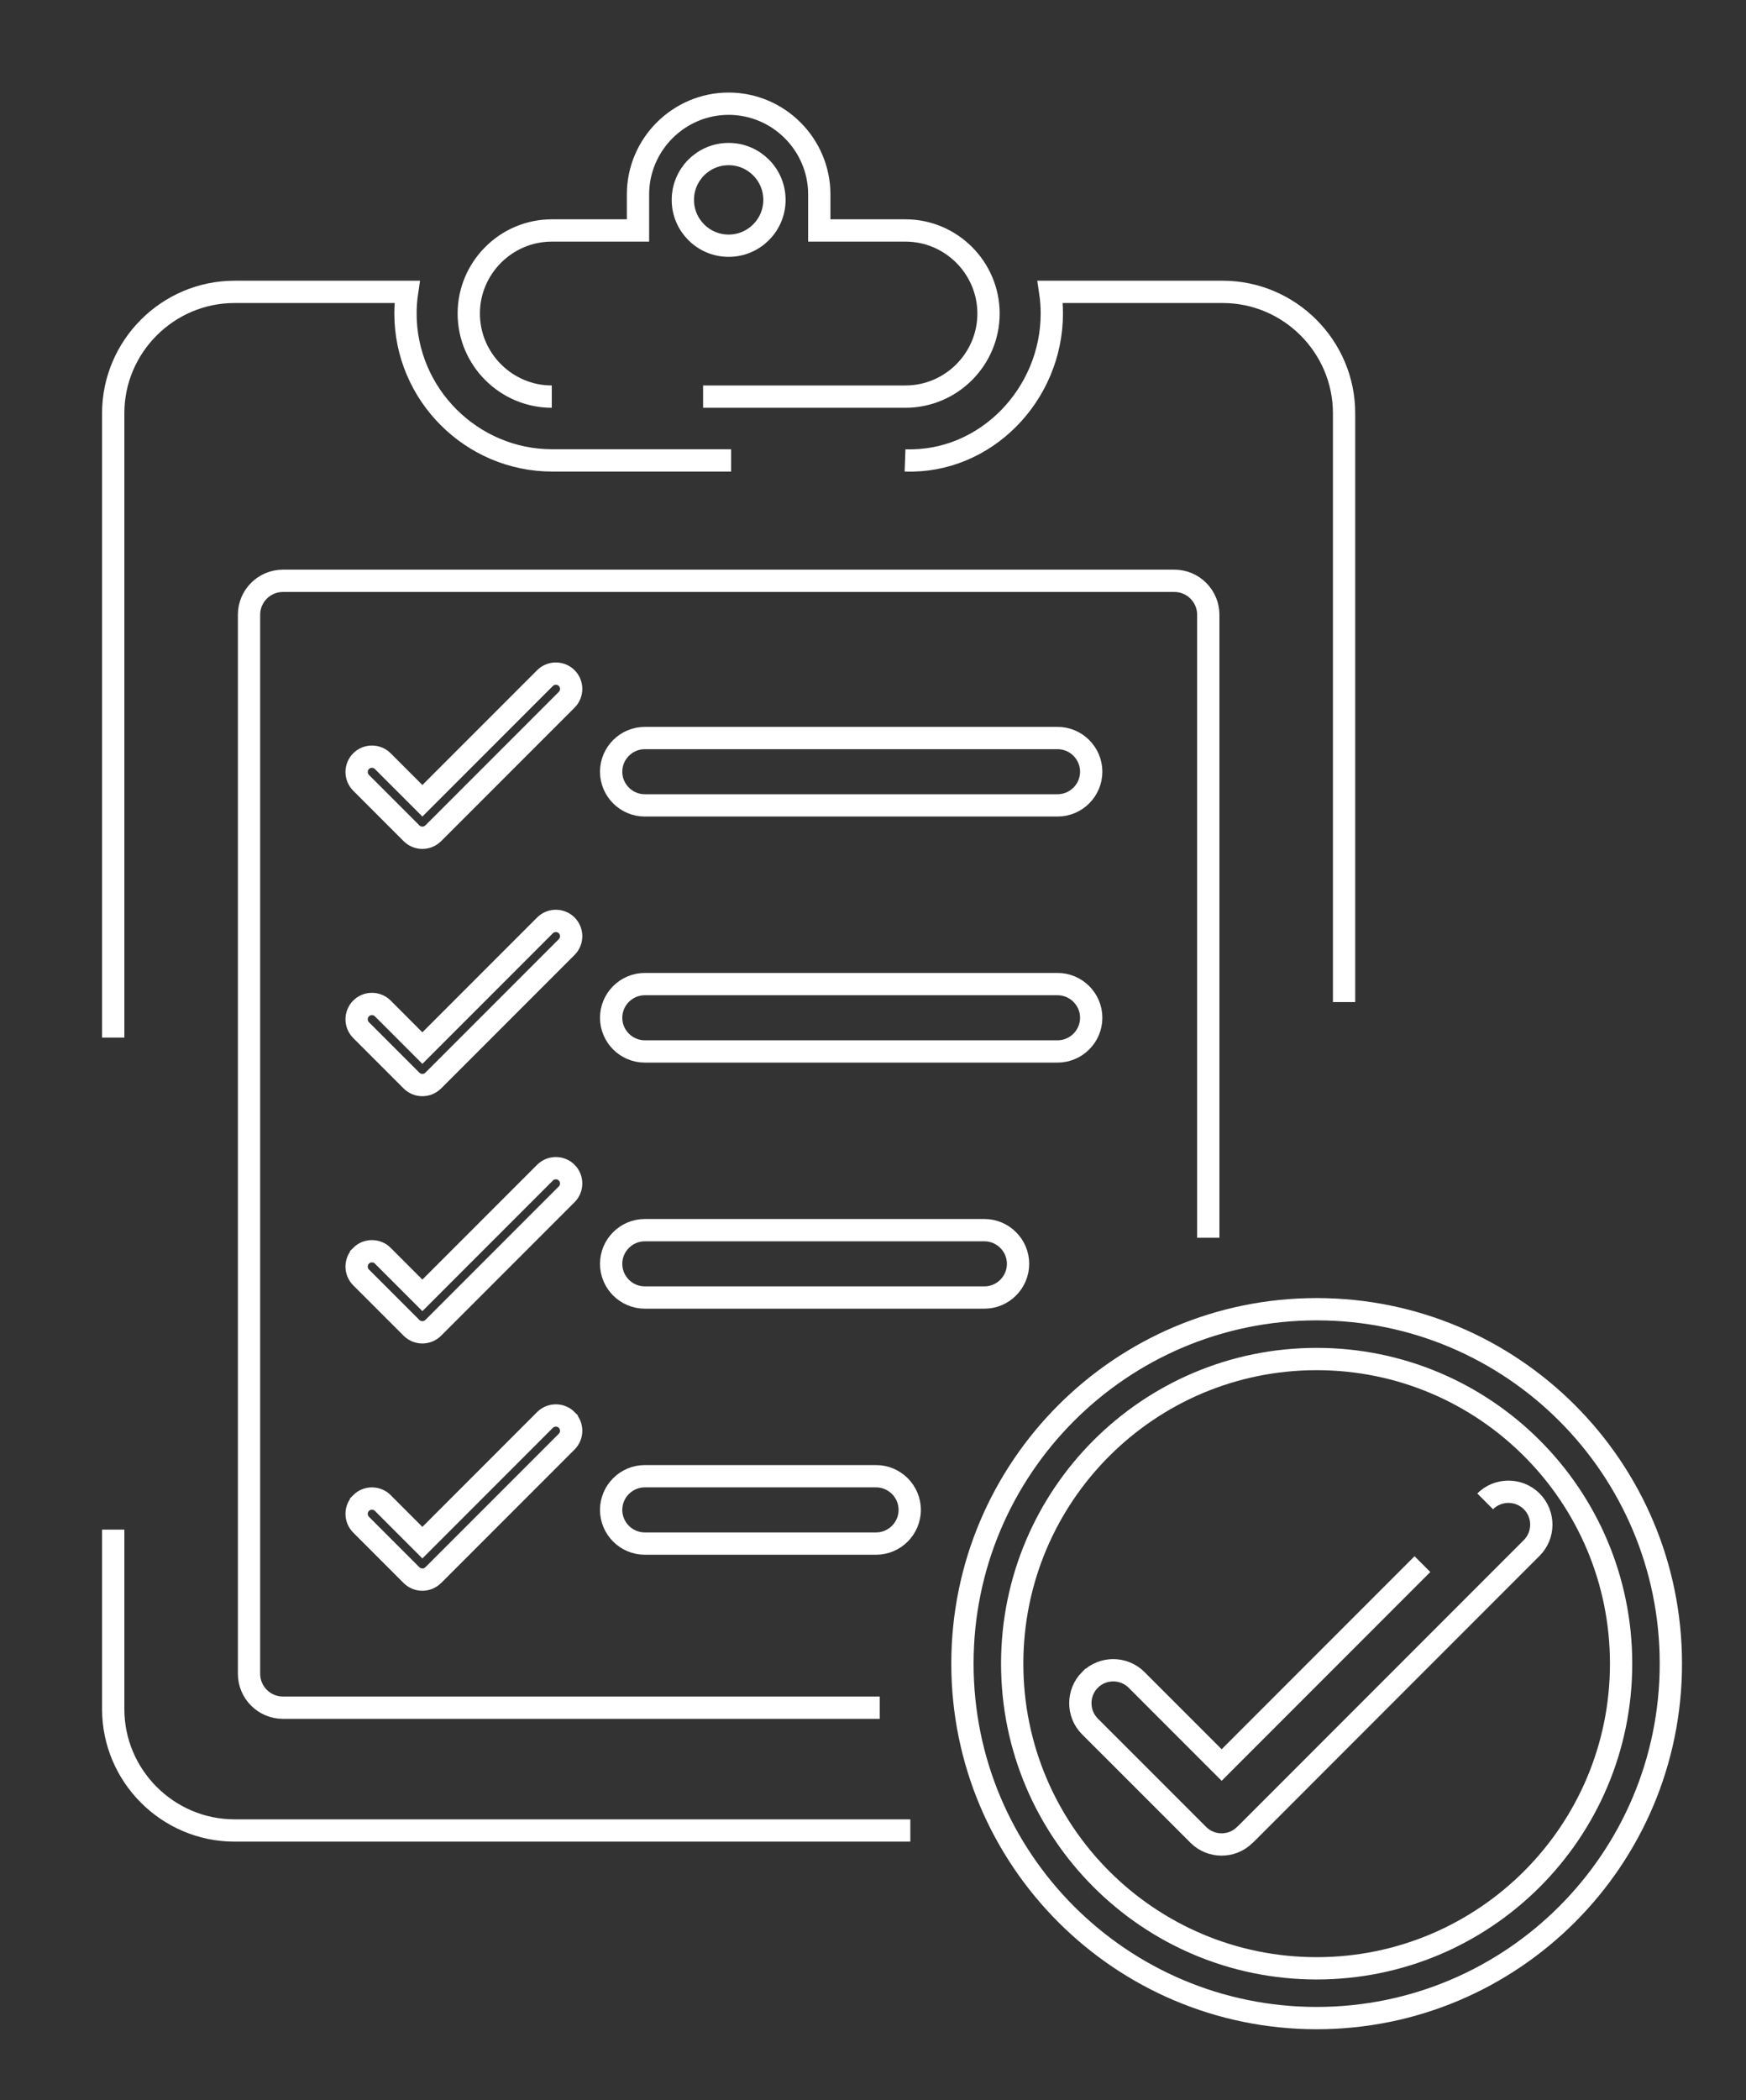
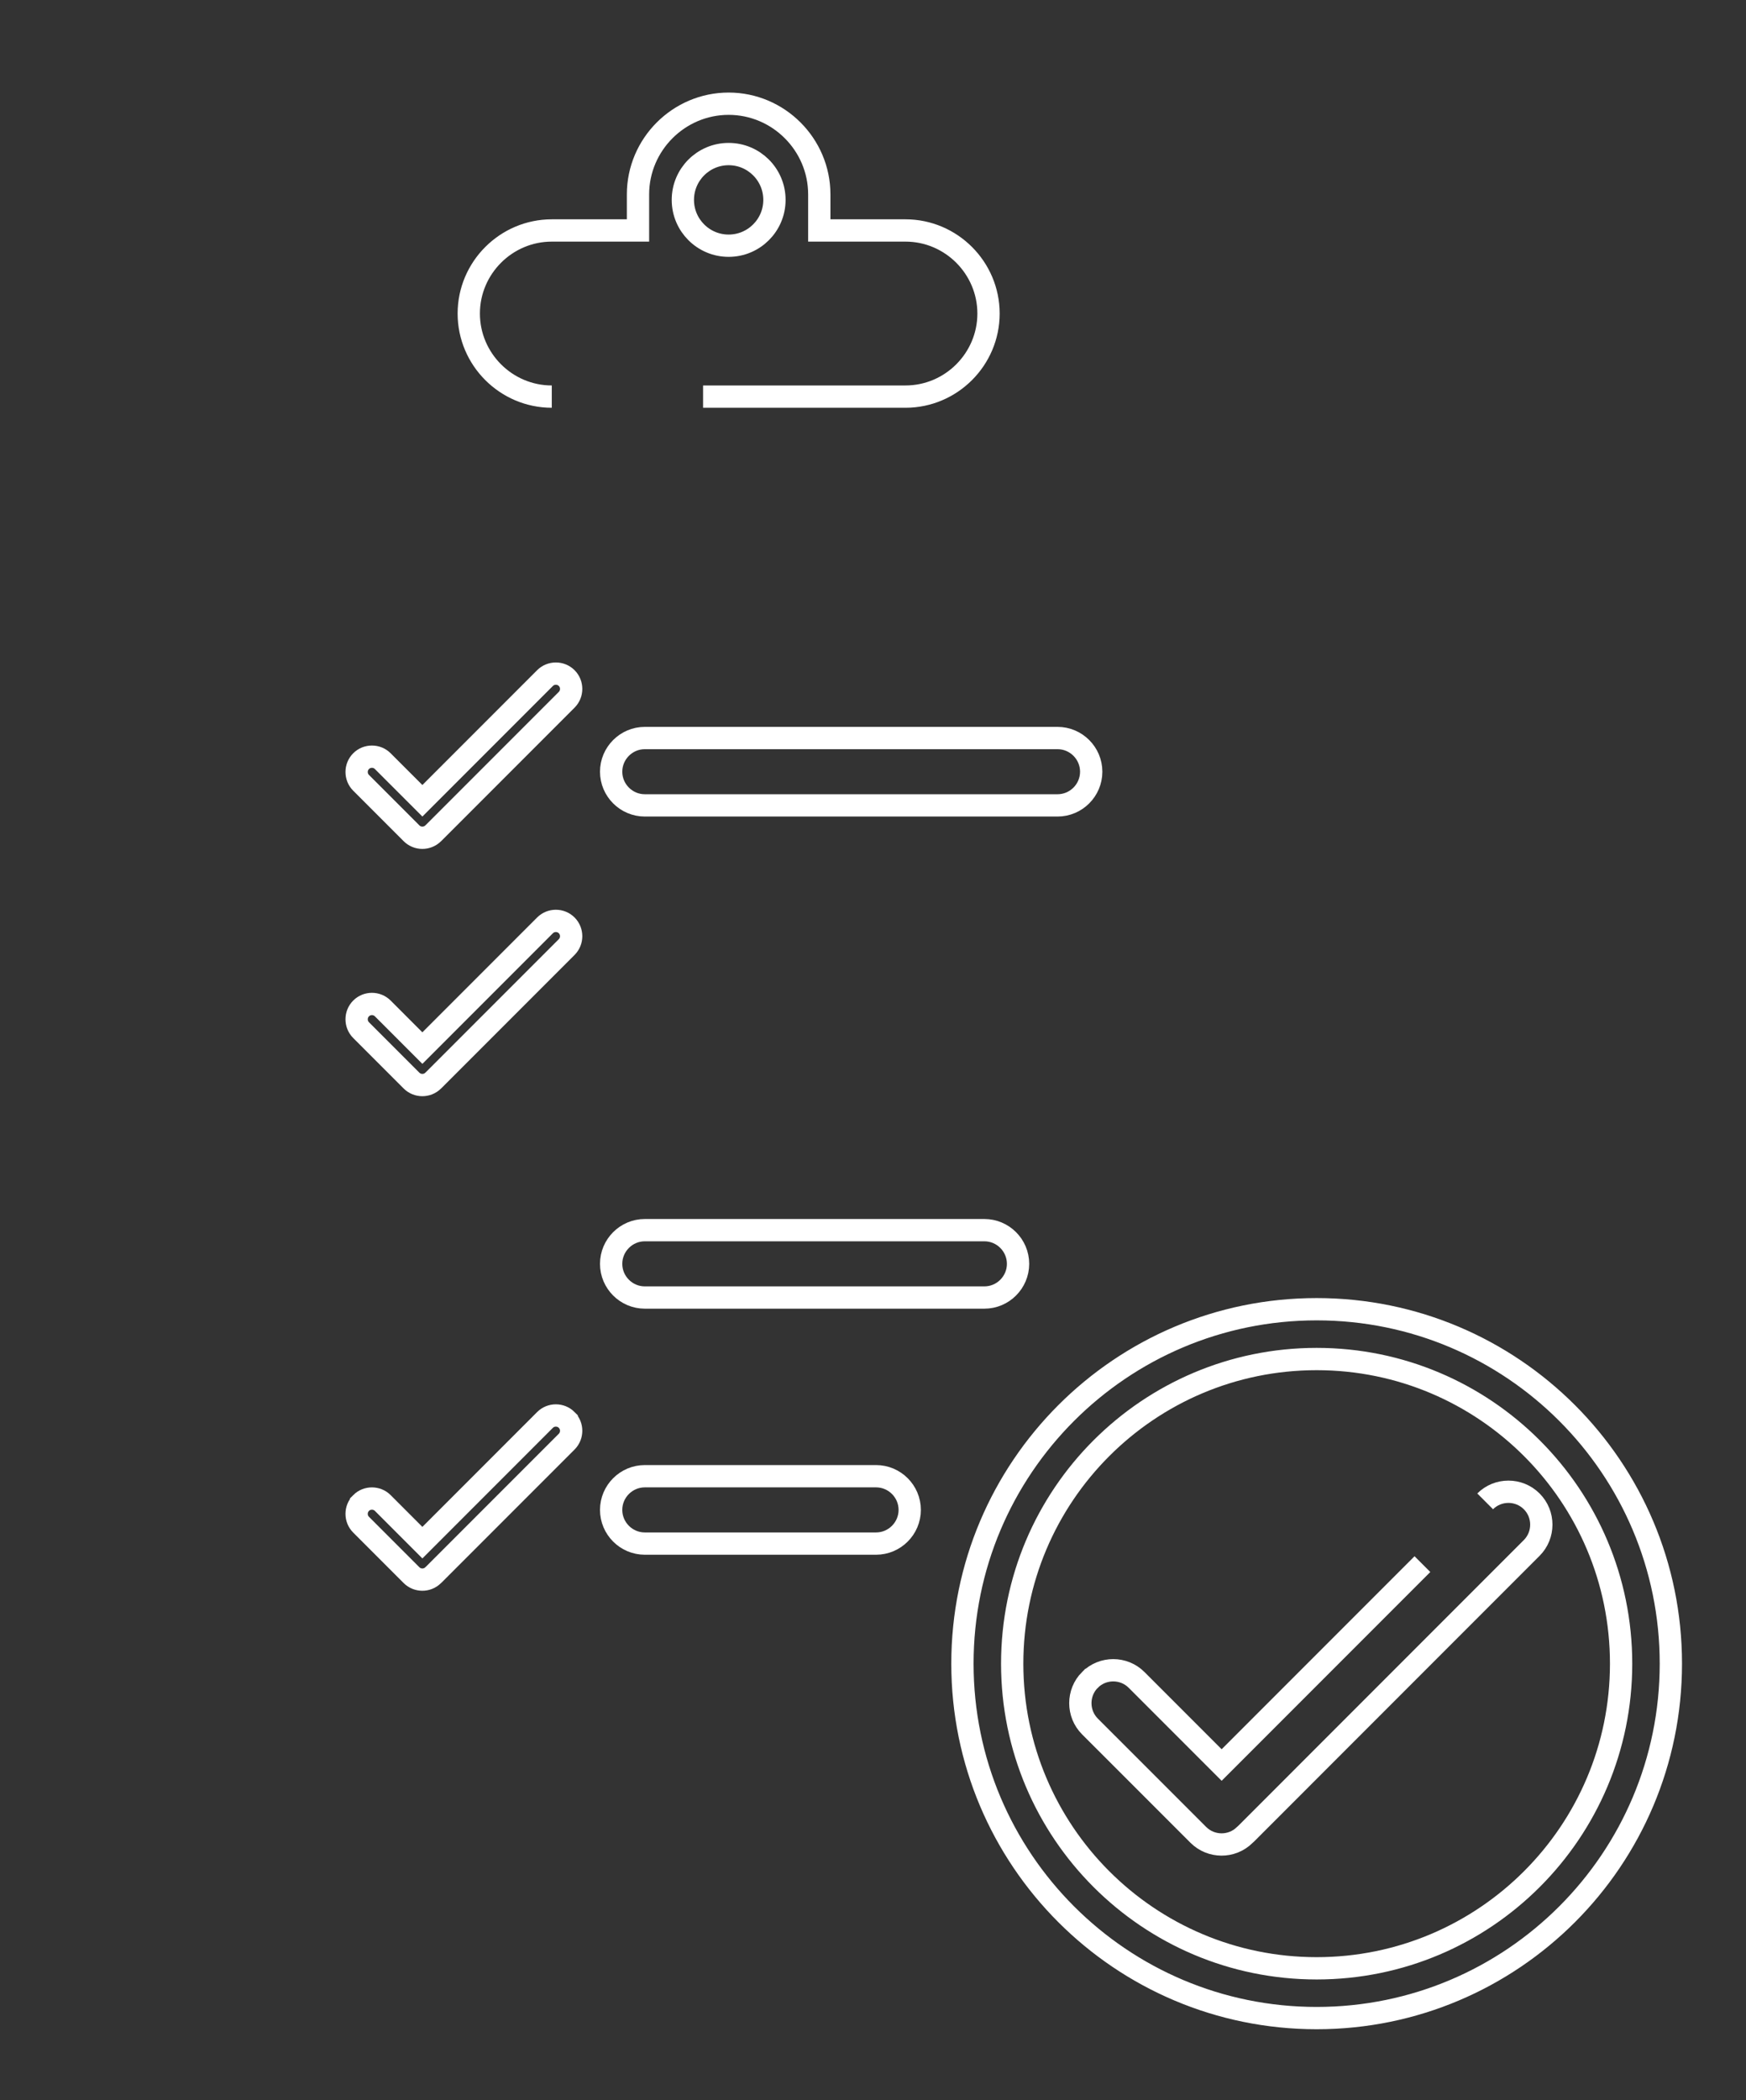
<svg xmlns="http://www.w3.org/2000/svg" version="1.1" id="Layer_1" x="0px" y="0px" width="94px" height="113px" viewBox="0 0 94 113" enable-background="new 0 0 94 113" xml:space="preserve">
  <rect x="0" y="0" width="94" height="113" fill="#333333" stroke="none" />
-   <path fill="none" stroke="#FFFFFF" stroke-width="1.2" stroke-miterlimit="2.613" d="M6.095,55.825V22.234  c0-3.592,2.939-6.53,6.531-6.53h9.291c-0.057,0.381-0.087,0.77-0.087,1.166v0c0,4.346,3.556,7.902,7.902,7.902h9.628 M49.01,98.487  H12.626c-3.592,0-6.531-2.938-6.531-6.53v-9.659 M65.05,66.598V33.072c0-1.002-0.819-1.822-1.822-1.822H15.229  c-1.003,0-1.822,0.82-1.822,1.822v56.986c0,1.003,0.819,1.822,1.822,1.822h32.133 M48.725,24.772  c4.344,0.157,7.902-3.556,7.902-7.902v0c0-0.396-0.03-0.785-0.087-1.166h9.29c3.593,0,6.531,2.938,6.531,6.53v31.681" />
  <path fill="none" stroke="#FFFFFF" stroke-width="1.2" stroke-miterlimit="2.613" d="M39.228,8.289  c1.362,0,2.466,1.104,2.466,2.466c0,1.361-1.104,2.465-2.466,2.465c-1.361,0-2.465-1.104-2.465-2.465  C36.763,9.393,37.867,8.289,39.228,8.289z M29.706,21.339c-2.458,0-4.469-2.011-4.469-4.469c0-2.458,2.011-4.47,4.469-4.47h4.642  v-1.94c0-2.684,2.196-4.88,4.88-4.88s4.88,2.196,4.88,4.88v1.94h4.642c2.458,0,4.469,2.011,4.469,4.47  c0,2.458-2.011,4.469-4.469,4.469H37.852" />
  <path fill="none" stroke="#FFFFFF" stroke-width="1.2" stroke-miterlimit="2.613" d="M70.885,73.121  c9.052,0,16.391,7.338,16.391,16.391s-7.339,16.391-16.391,16.391c-9.053,0-16.391-7.338-16.391-16.391S61.832,73.121,70.885,73.121  z M70.885,70.441c10.531,0,19.07,8.539,19.07,19.07c0,10.532-8.539,19.07-19.07,19.07s-19.07-8.538-19.07-19.07  C51.814,78.98,60.354,70.441,70.885,70.441z" />
  <path fill="none" stroke="#FFFFFF" stroke-width="1.2" stroke-miterlimit="2.613" d="M34.714,39.709h22.222  c0.997,0,1.812,0.815,1.812,1.812v0c0,0.997-0.815,1.812-1.812,1.812H34.714c-0.997,0-1.812-0.815-1.812-1.812v0  C32.902,40.524,33.718,39.709,34.714,39.709z" />
-   <path fill="none" stroke="#FFFFFF" stroke-width="1.2" stroke-miterlimit="2.613" d="M34.714,52.948h22.222  c0.997,0,1.812,0.815,1.812,1.812v0c0,0.997-0.815,1.812-1.812,1.812H34.714c-0.997,0-1.812-0.815-1.812-1.812v0  C32.902,53.763,33.718,52.948,34.714,52.948z" />
  <path fill="none" stroke="#FFFFFF" stroke-width="1.2" stroke-miterlimit="2.613" d="M34.714,66.187h18.283  c0.997,0,1.812,0.815,1.812,1.812V68c0,0.996-0.814,1.812-1.812,1.812H34.714c-0.997,0-1.812-0.815-1.812-1.812v-0.001  C32.902,67.002,33.718,66.187,34.714,66.187z" />
  <path fill="none" stroke="#FFFFFF" stroke-width="1.2" stroke-miterlimit="2.613" d="M34.714,79.426h12.451  c0.997,0,1.812,0.814,1.812,1.812v0.001c0,0.996-0.815,1.812-1.812,1.812H34.714c-0.997,0-1.812-0.815-1.812-1.812v-0.001  C32.902,80.24,33.718,79.426,34.714,79.426z" />
  <path fill="none" stroke="#FFFFFF" stroke-width="1.2" stroke-miterlimit="2.613" d="M22.74,43.085l6.602-6.602  c0.321-0.32,0.846-0.32,1.167,0l0,0c0.321,0.321,0.321,0.845,0,1.167l-7.152,7.152c-0.014,0.014-0.028,0.026-0.042,0.039  c-0.322,0.314-0.841,0.312-1.16-0.007l-2.715-2.715c-0.321-0.321-0.32-0.845,0-1.166l0,0c0.32-0.321,0.846-0.321,1.167,0  L22.74,43.085z" />
  <path fill="none" stroke="#FFFFFF" stroke-width="1.2" stroke-miterlimit="2.613" d="M22.74,56.391l6.602-6.603  c0.321-0.32,0.846-0.32,1.167,0l0,0c0.321,0.321,0.321,0.846,0,1.167l-7.152,7.152c-0.014,0.013-0.028,0.026-0.042,0.039  c-0.322,0.314-0.841,0.312-1.16-0.006l-2.715-2.715c-0.321-0.321-0.32-0.846,0-1.167l0,0c0.32-0.32,0.846-0.321,1.167,0  L22.74,56.391z" />
-   <path fill="none" stroke="#FFFFFF" stroke-width="1.2" stroke-miterlimit="2.613" d="M22.74,69.695l6.602-6.602  c0.321-0.32,0.846-0.32,1.167,0h0c0.321,0.32,0.321,0.846,0,1.166l-7.152,7.152c-0.014,0.014-0.028,0.026-0.042,0.039  c-0.322,0.314-0.841,0.312-1.16-0.006L19.44,68.73c-0.321-0.321-0.32-0.846,0-1.167l0-0.001c0.32-0.32,0.846-0.32,1.167,0  L22.74,69.695z" />
  <path fill="none" stroke="#FFFFFF" stroke-width="1.2" stroke-miterlimit="2.613" d="M22.74,83.001l6.602-6.603  c0.321-0.32,0.846-0.32,1.167,0l0,0.001c0.321,0.32,0.321,0.845,0,1.167l-7.152,7.151c-0.014,0.014-0.028,0.026-0.042,0.038  c-0.322,0.315-0.841,0.312-1.16-0.006l-2.715-2.715c-0.321-0.32-0.32-0.846,0-1.166l0-0.001c0.32-0.32,0.846-0.32,1.167,0  L22.74,83.001z" />
  <path fill="none" stroke="#FFFFFF" stroke-width="1.2" stroke-miterlimit="2.613" d="M79.957,80.779  c0.689-0.689,1.816-0.689,2.506,0l0,0c0.69,0.689,0.69,1.816,0,2.506L67.096,98.654c-0.029,0.029-0.059,0.057-0.09,0.082  c-0.689,0.677-1.807,0.672-2.492-0.014L58.68,92.89c-0.689-0.688-0.689-1.817,0-2.507h0.001c0.688-0.689,1.817-0.689,2.507,0  l4.582,4.582l10.809-10.809" />
</svg>